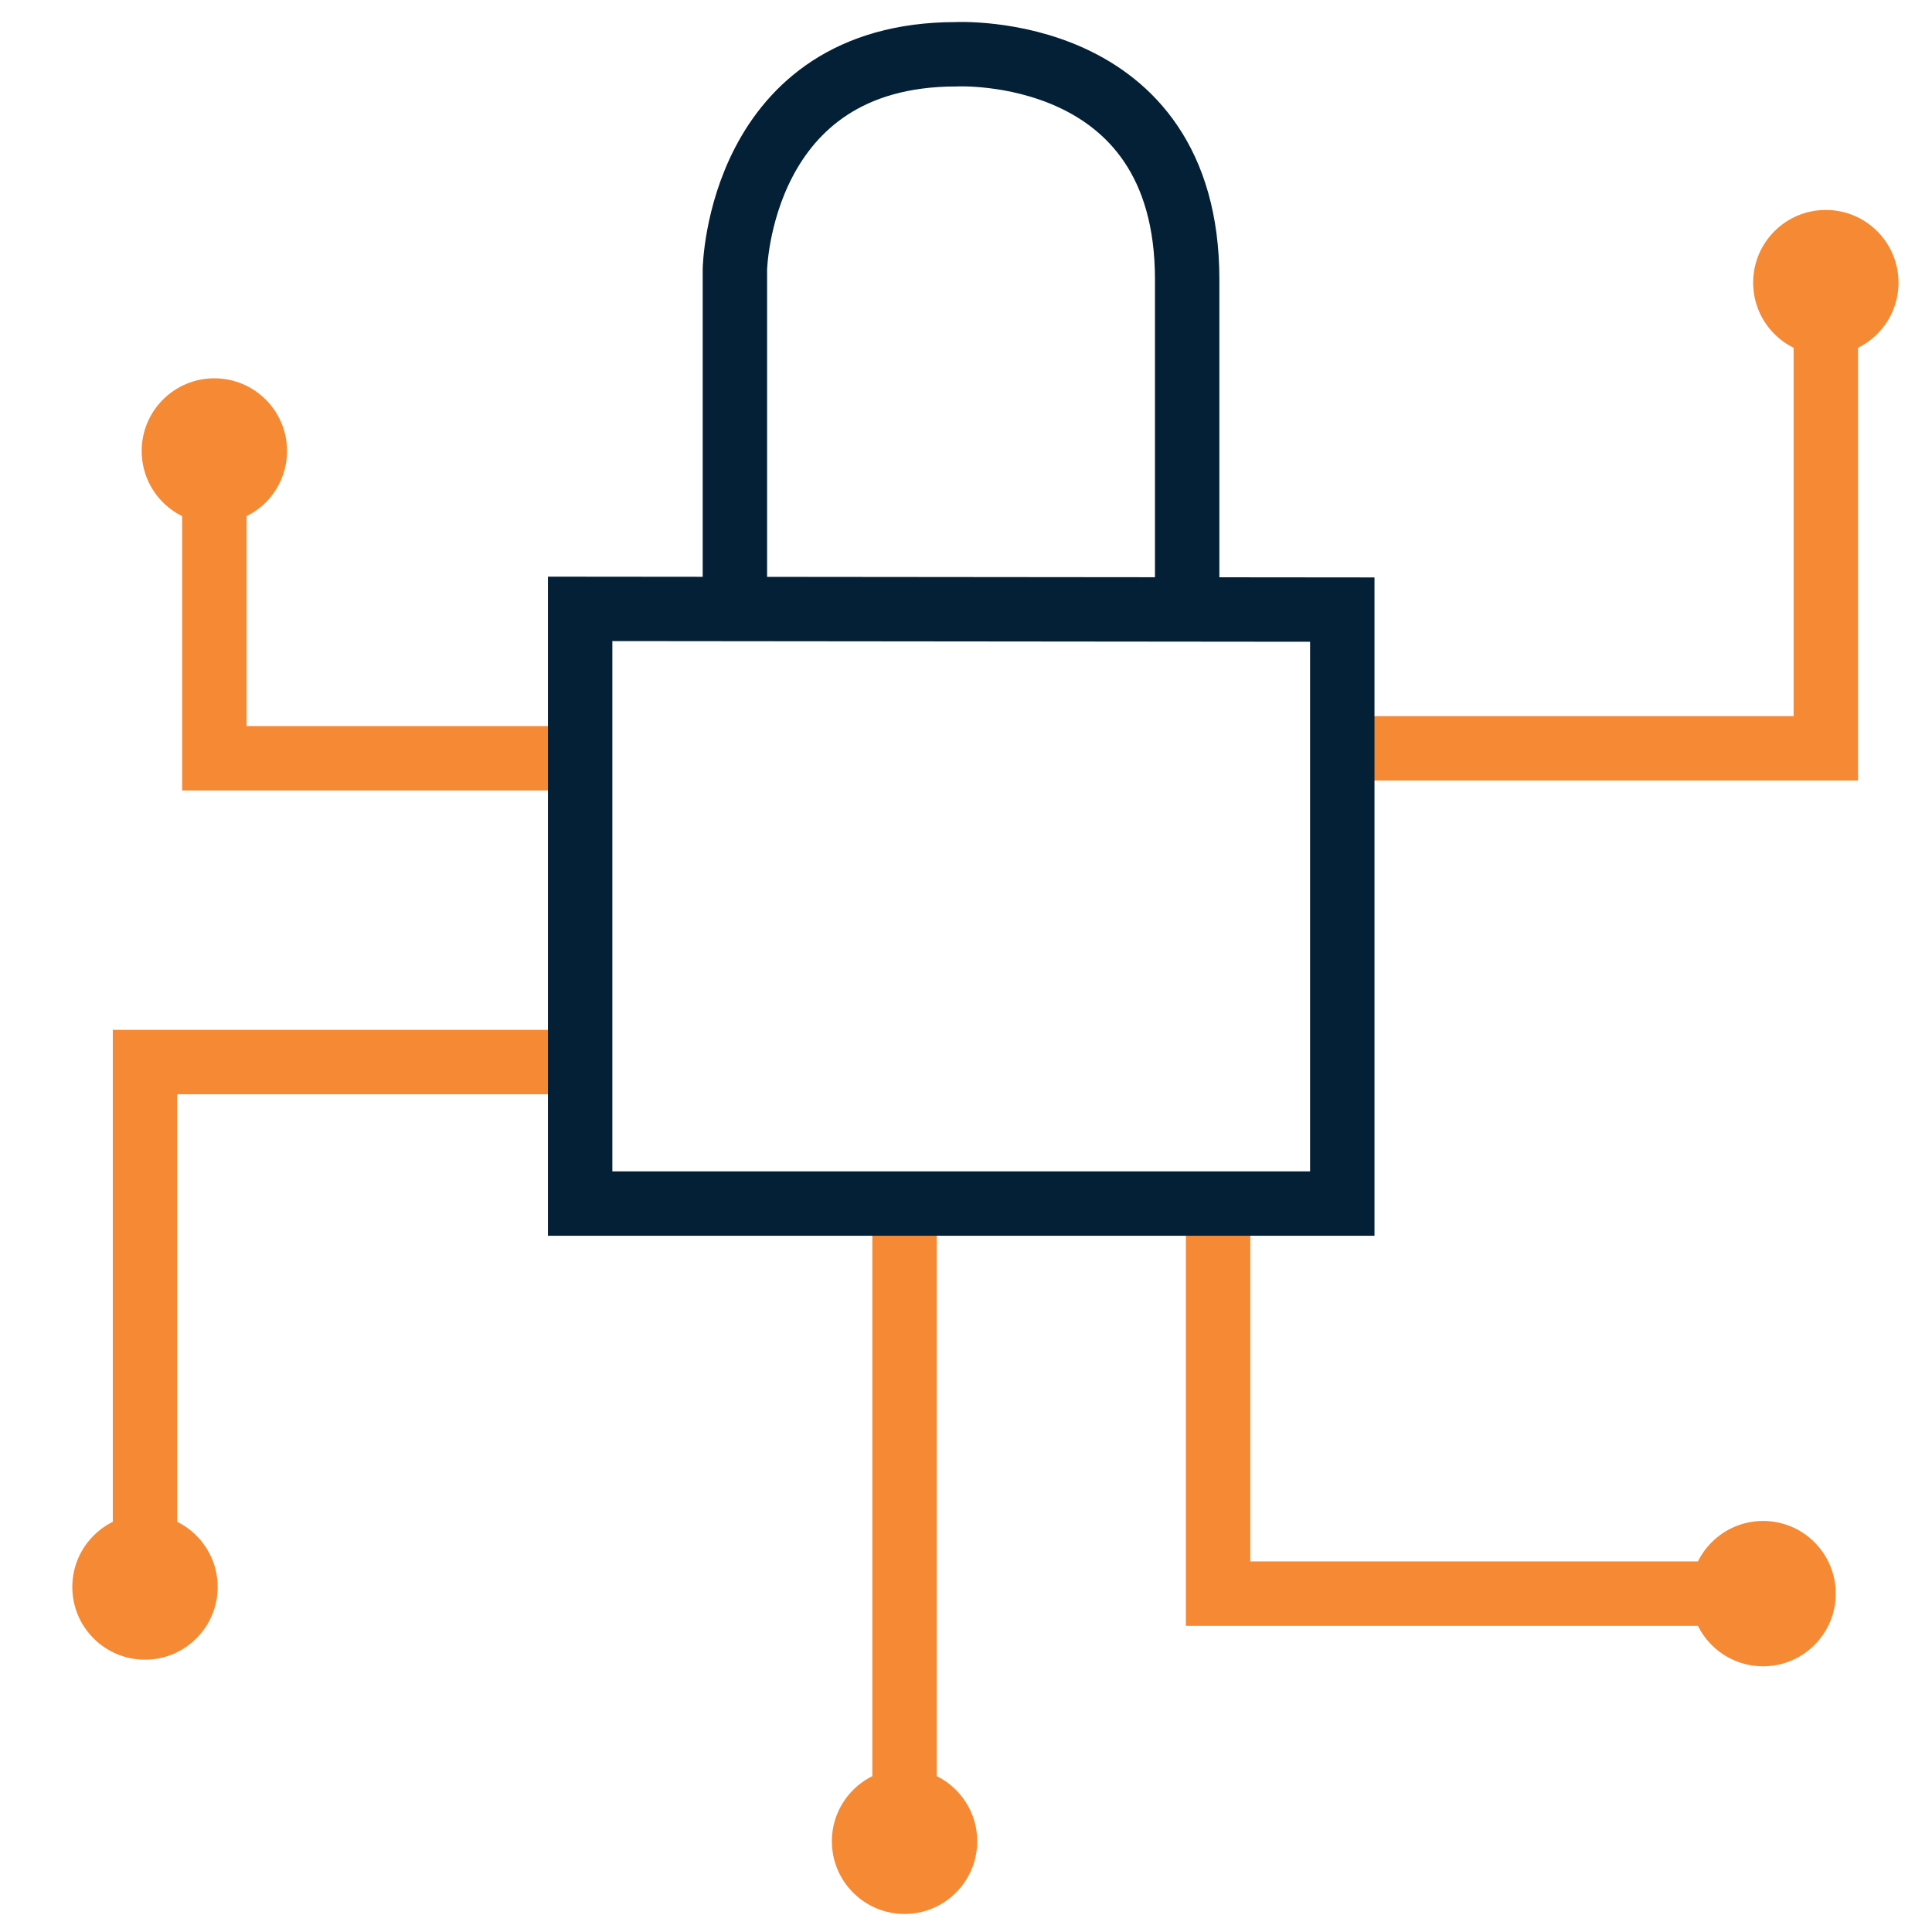
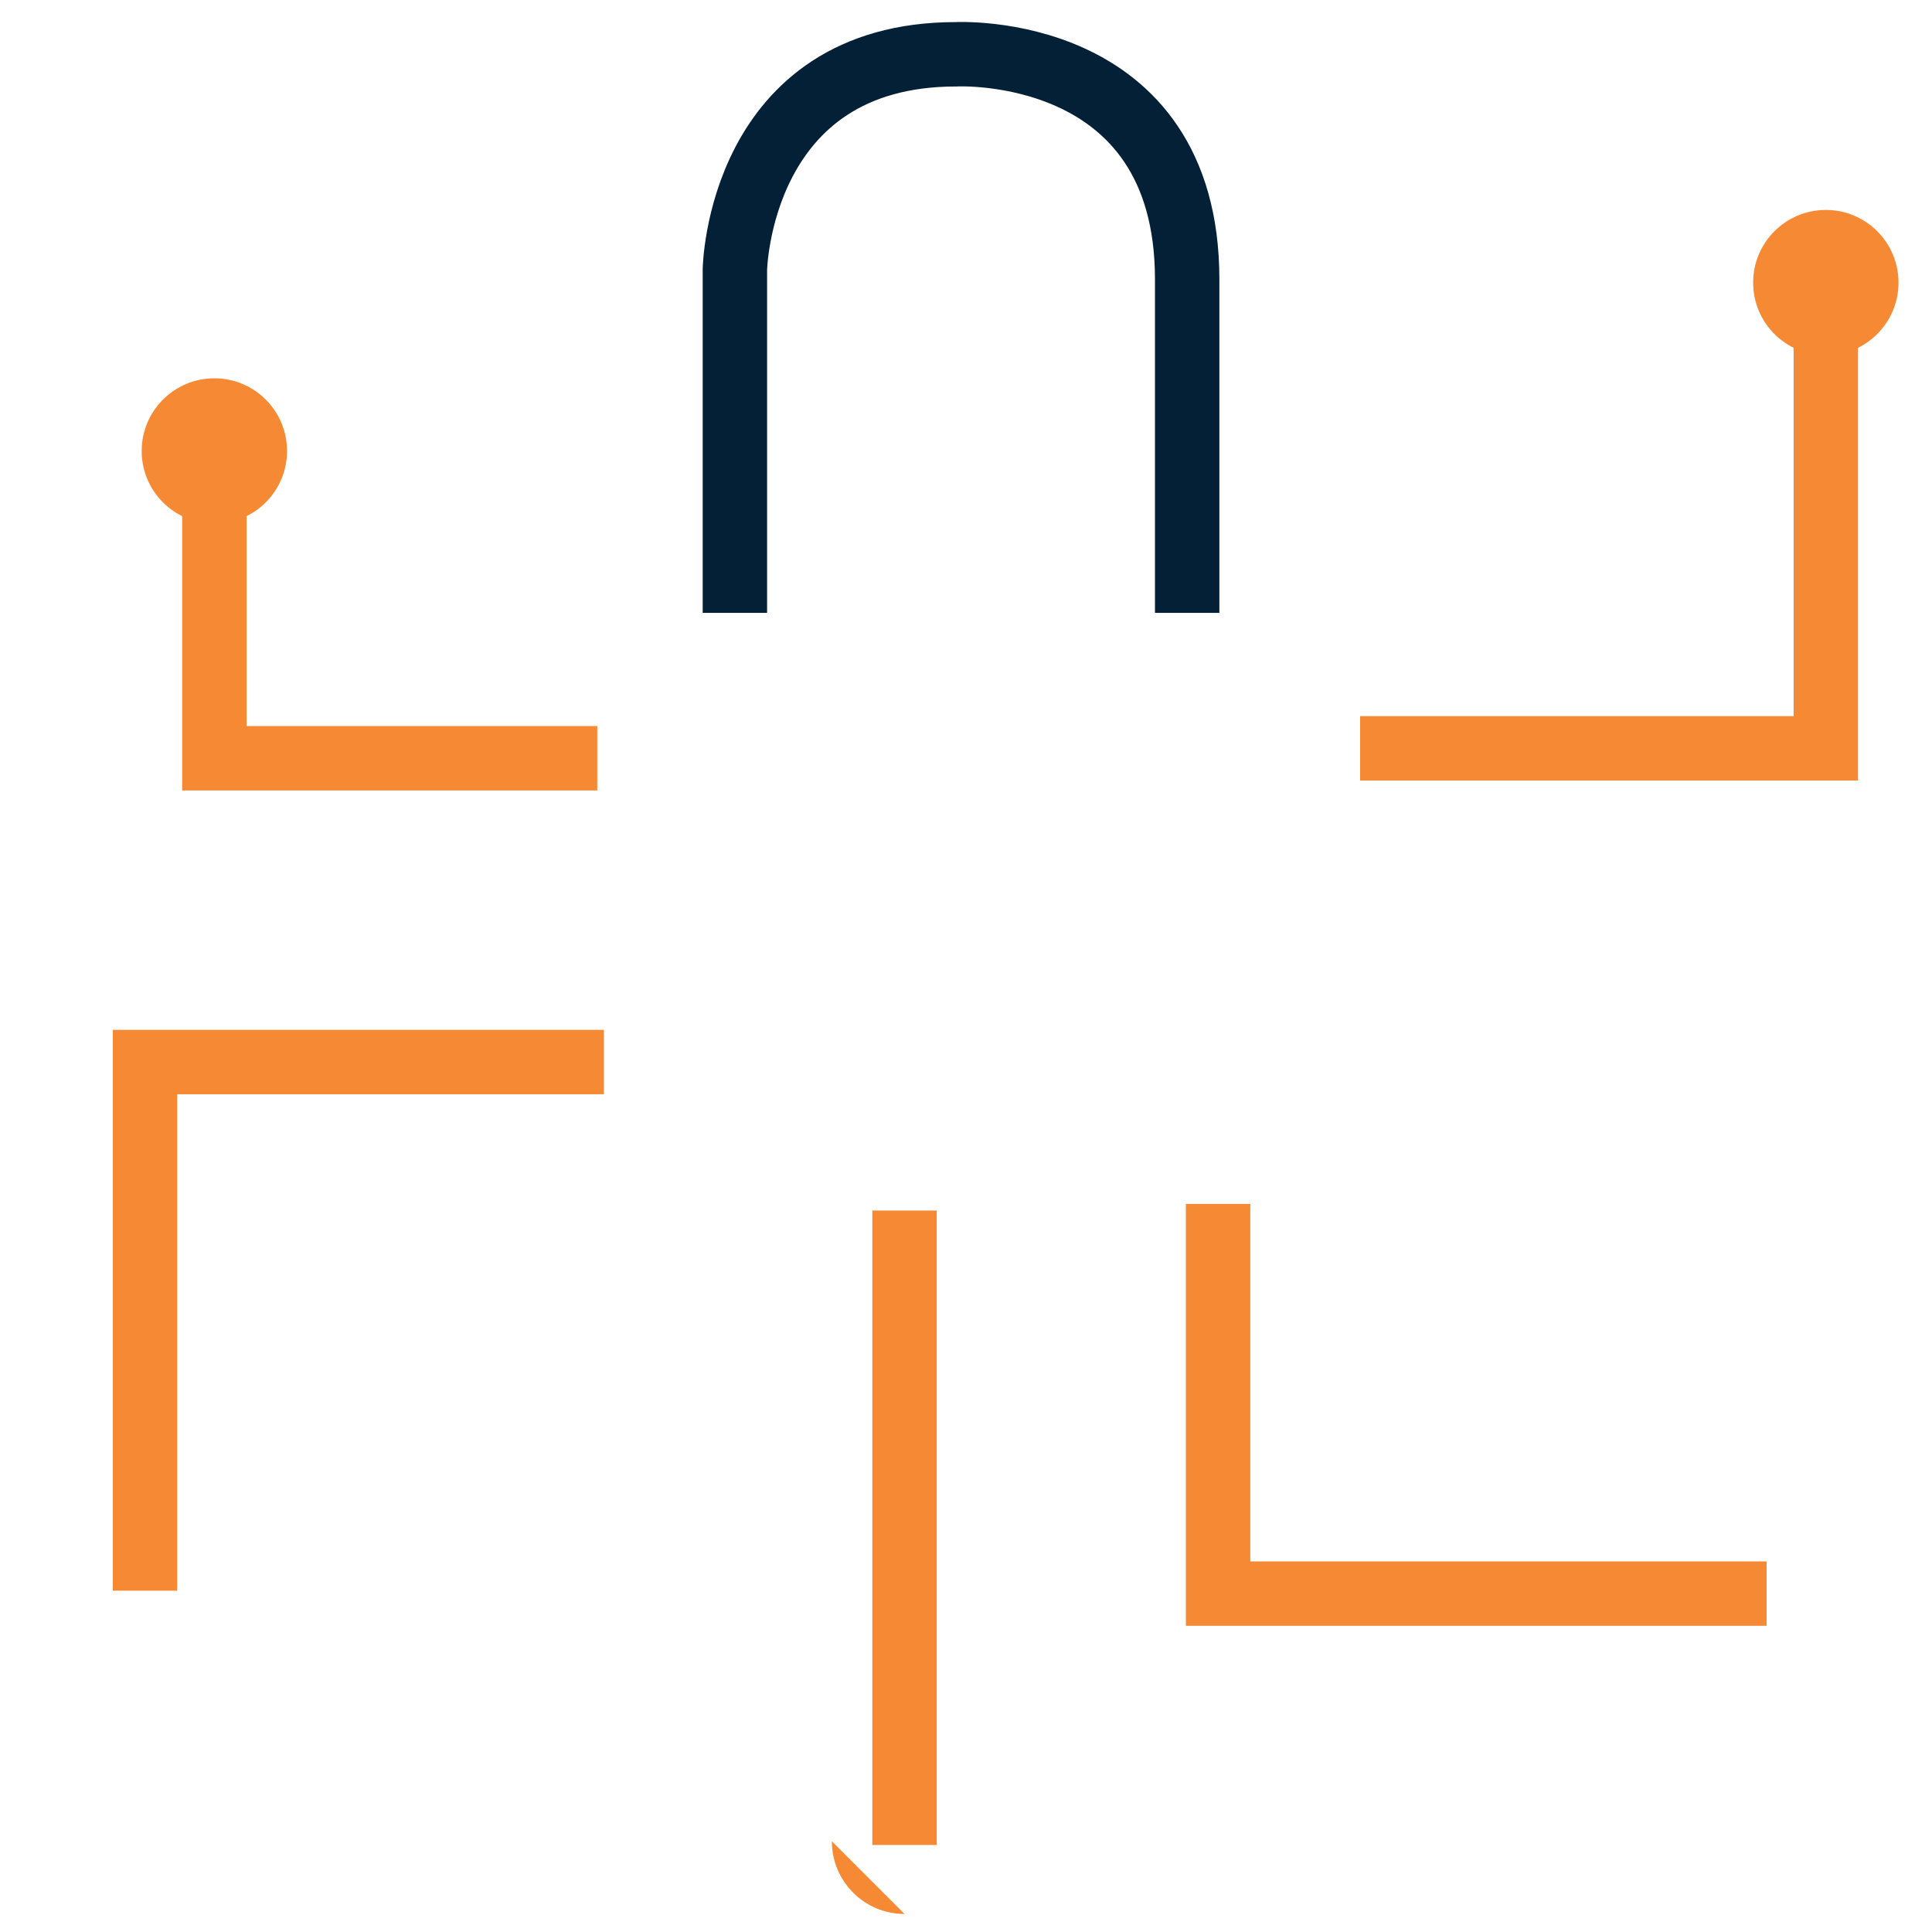
<svg xmlns="http://www.w3.org/2000/svg" id="Layer_1" data-name="Layer 1" viewBox="0 0 105 105">
  <defs>
    <style>
      .cls-1 {
        fill: #f68933;
      }

      .cls-2 {
        stroke: #f68933;
      }

      .cls-2, .cls-3 {
        fill: none;
        stroke-miterlimit: 10;
        stroke-width: 3.5px;
      }

      .cls-3 {
        stroke: #032036;
      }
    </style>
  </defs>
  <g>
    <polyline class="cls-2" points="32.46 41.21 11.65 41.21 11.65 24.32" />
    <circle class="cls-1" cx="11.65" cy="24.51" r="3.95" />
  </g>
  <g>
    <polyline class="cls-2" points="32.82 57.72 7.88 57.72 7.88 86.45" />
-     <circle class="cls-1" cx="7.88" cy="86.25" r="3.95" />
  </g>
  <g>
    <line class="cls-2" x1="49.16" y1="65.79" x2="49.16" y2="100.27" />
-     <path class="cls-1" d="M45.21,100.07c0,2.18,1.77,3.95,3.95,3.95s3.95-1.77,3.95-3.95-1.77-3.95-3.95-3.95-3.95,1.77-3.95,3.95Z" />
+     <path class="cls-1" d="M45.21,100.07c0,2.18,1.77,3.95,3.95,3.95Z" />
  </g>
  <g>
    <polyline class="cls-2" points="66.2 65.43 66.2 86.61 96.01 86.61" />
-     <path class="cls-1" d="M95.82,90.56c2.18,0,3.95-1.77,3.95-3.95s-1.77-3.95-3.95-3.95-3.95,1.77-3.95,3.95,1.77,3.95,3.95,3.95Z" />
  </g>
  <g>
    <polyline class="cls-2" points="73.92 40.67 99.23 40.67 99.23 15.16" />
    <circle class="cls-1" cx="99.23" cy="15.36" r="3.95" />
  </g>
-   <path class="cls-3" d="M31.53,33.09v32.32h41.42V33.13s-38.93-.04-41.42-.04Z" />
  <path class="cls-3" d="M39.94,33.31V14.64s.21-11.69,12.02-11.69c0,0,12.56-.66,12.56,12.23v18.13" />
</svg>